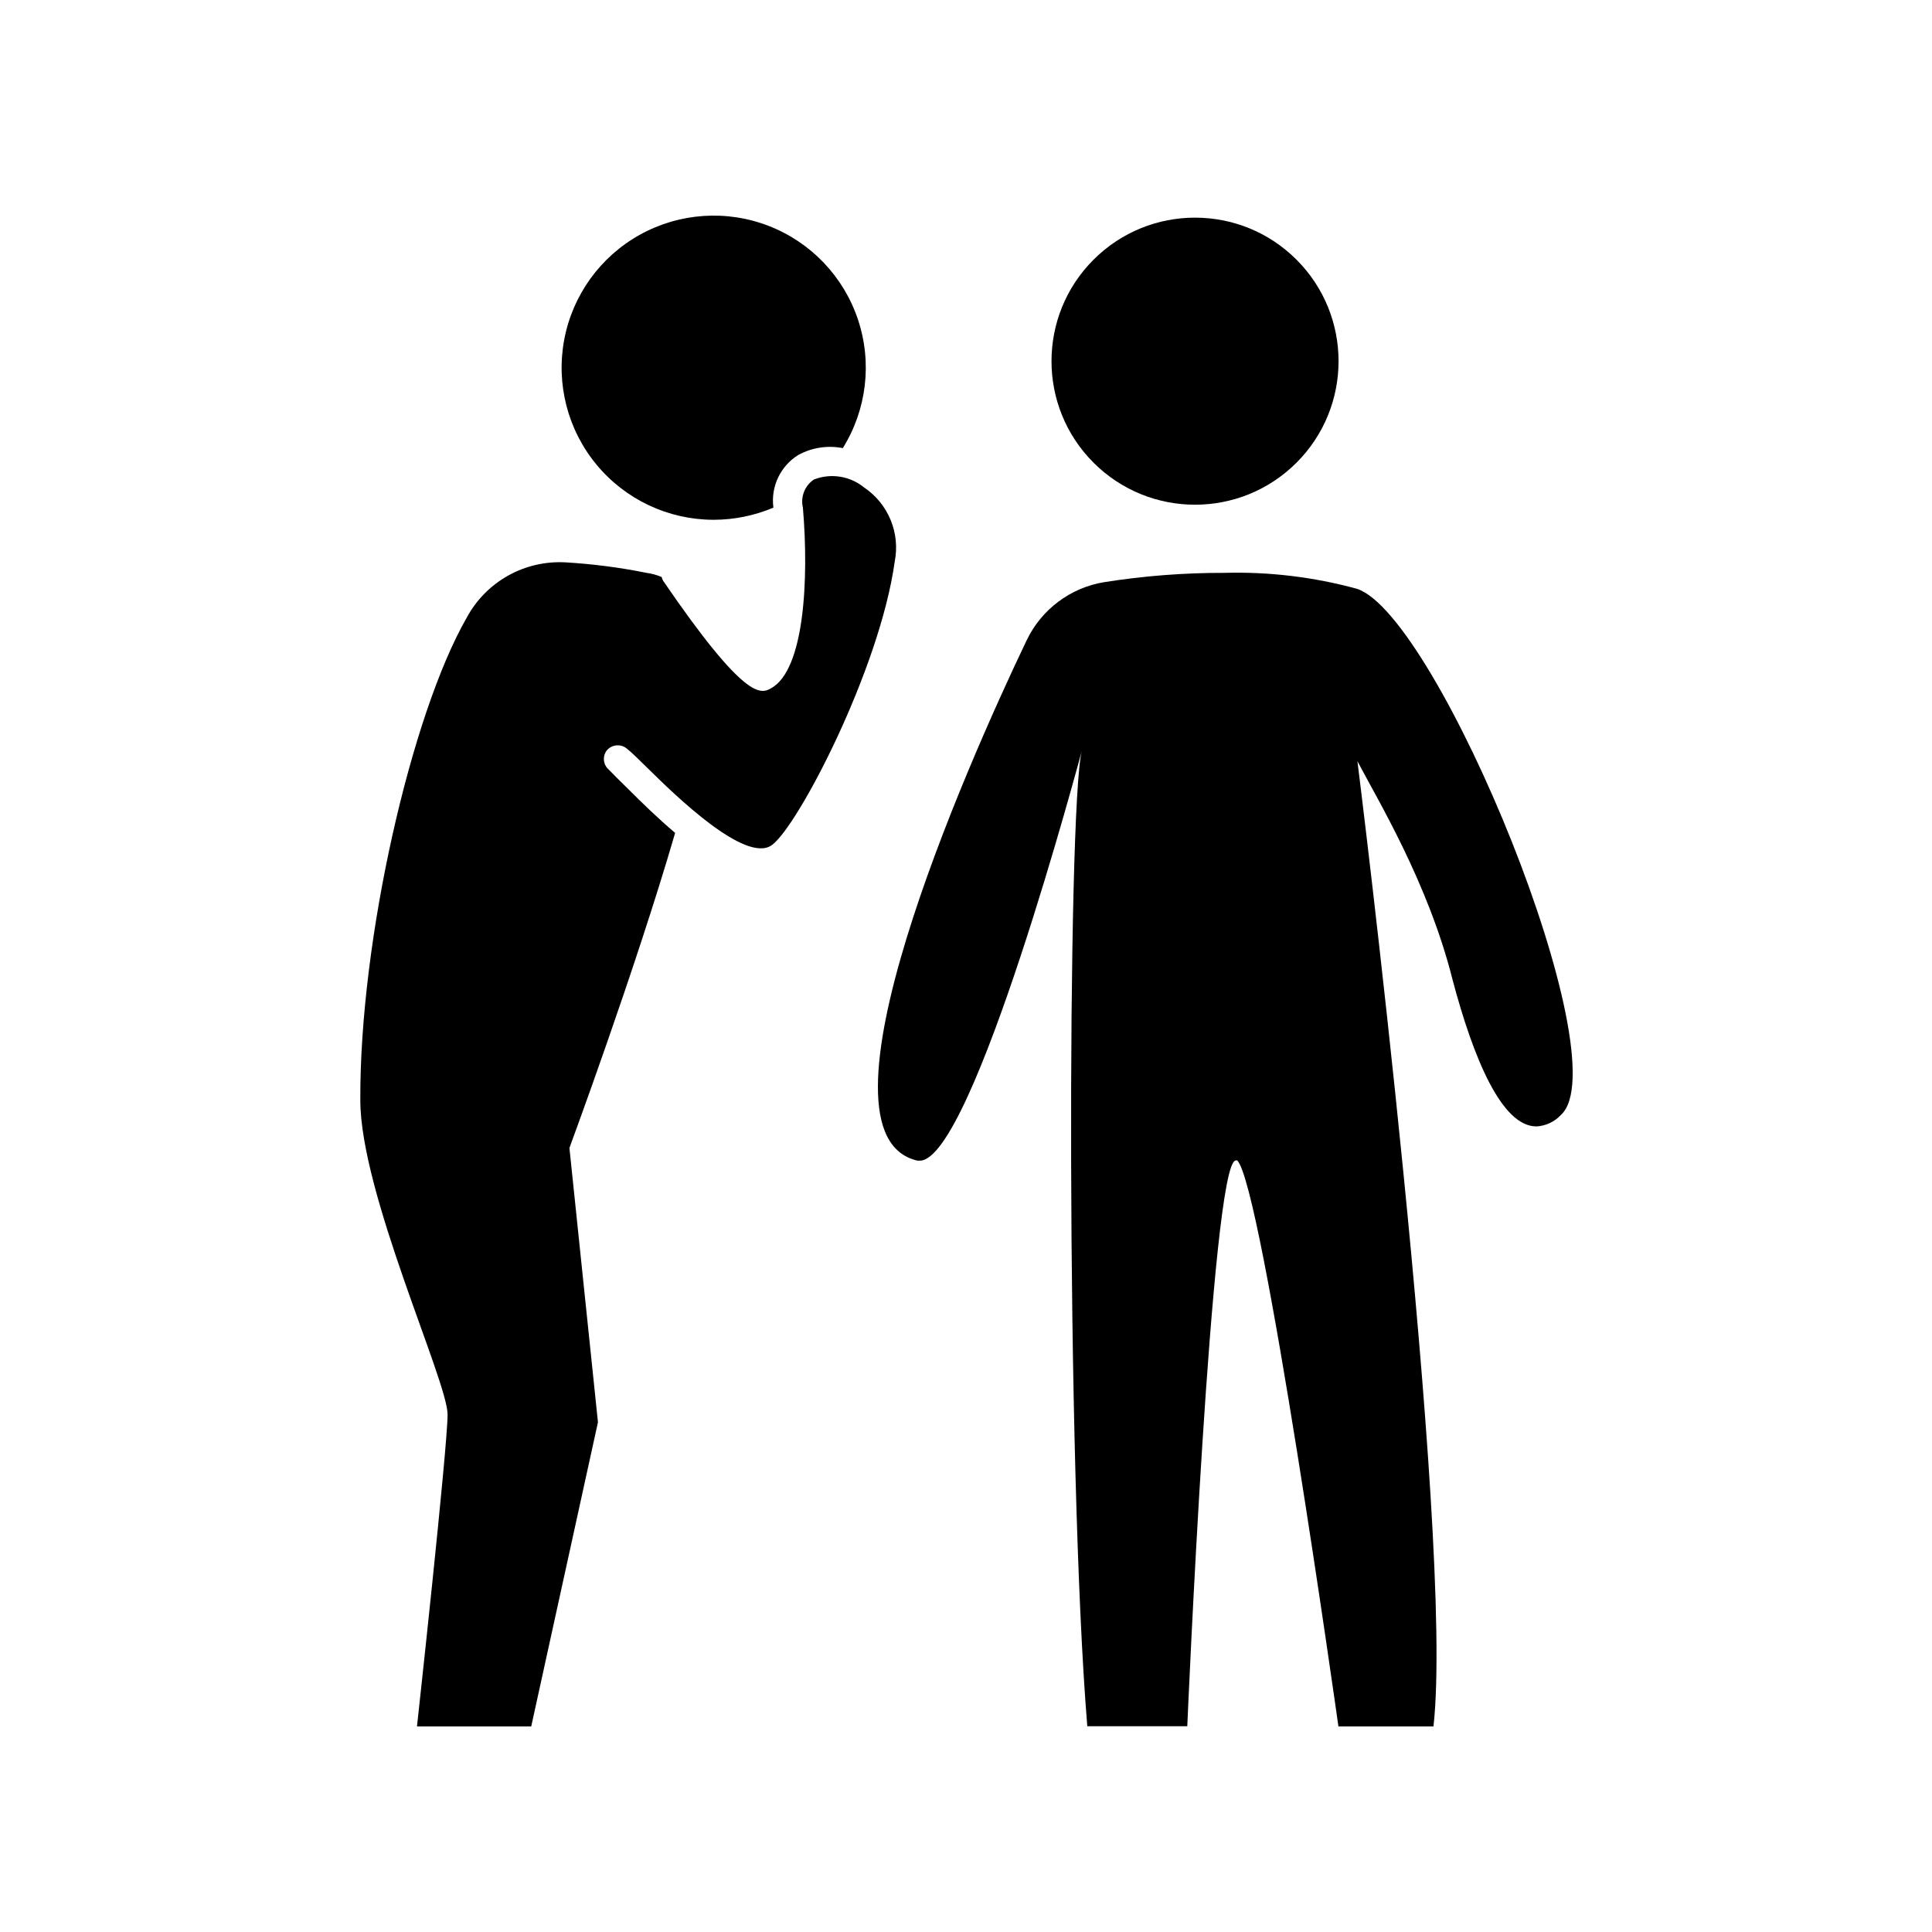
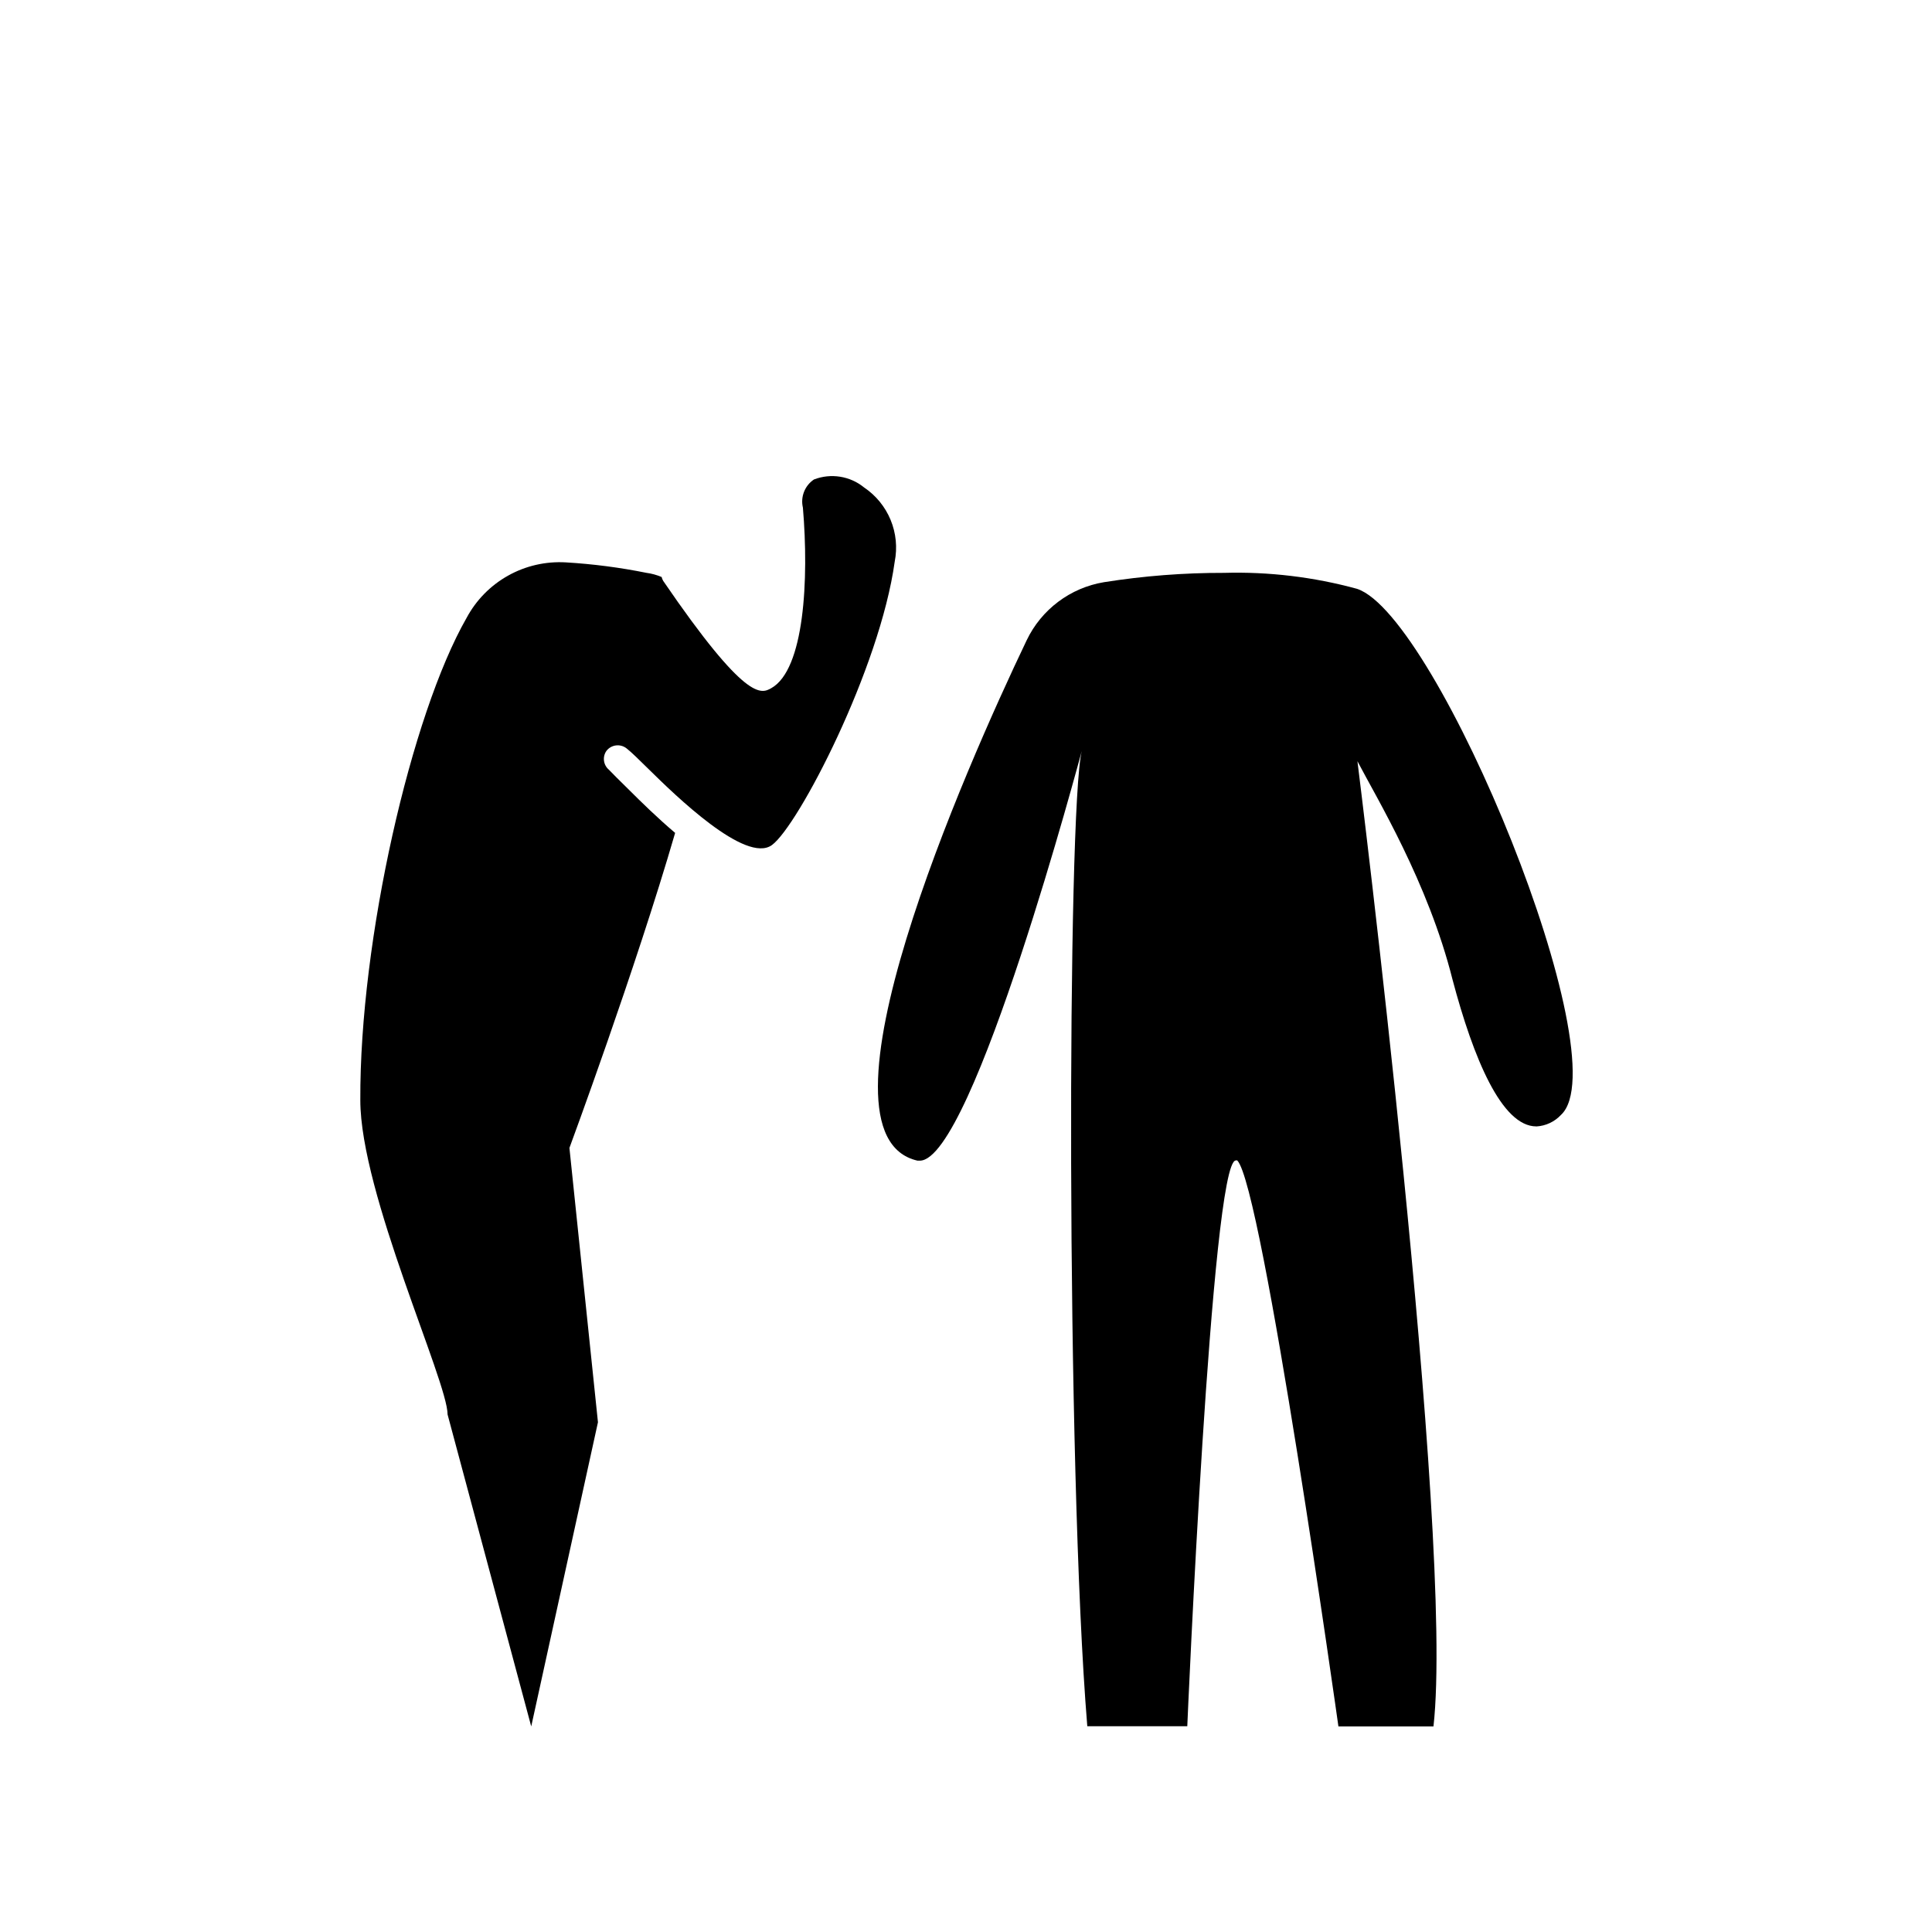
<svg xmlns="http://www.w3.org/2000/svg" fill="#000000" width="800px" height="800px" version="1.1" viewBox="144 144 512 512">
  <g>
-     <path d="m487.59 212.82c14.855 14.855 14.855 38.941 0 53.793-14.852 14.855-38.938 14.855-53.793 0-14.852-14.852-14.852-38.938 0-53.793 14.855-14.855 38.941-14.855 53.793 0" />
    <path d="m551.14 442.52c2.5-0.137 4.848-1.238 6.551-3.074 15.719-14.559-32.598-132.3-54.059-139.4-11.484-3.141-23.367-4.566-35.266-4.231-10.648-0.023-21.277 0.805-31.793 2.469-8.941 1.48-16.598 7.238-20.504 15.414-16.223 33.906-59.098 130.99-28.918 137.89h0.605c14.105 0 42.875-108.52 42.926-108.57-3.828 15.113-4.18 189.84 1.461 258.45h26.5s6.398-149.93 12.848-149.93h-0.004c0.129-0.059 0.273-0.059 0.402 0 6.652 6.648 26.805 149.98 26.805 149.98h25.191c5.644-49.977-20.152-255.79-20.152-255.79 5.039 9.672 18.742 32.145 25.191 57.836 5.539 20.91 13.047 38.945 22.215 38.945z" />
-     <path d="m333.04 281.75c5.469 0.004 10.883-1.094 15.918-3.223-0.738-5.547 1.848-11.012 6.602-13.957 3.598-1.965 7.769-2.606 11.789-1.812 6.34-10.176 7.82-22.641 4.039-34.02-3.777-11.375-12.426-20.477-23.59-24.836-11.164-4.359-23.691-3.523-34.18 2.281-10.488 5.805-17.848 15.977-20.078 27.754-2.234 11.777 0.891 23.938 8.527 33.18 7.633 9.242 18.984 14.605 30.973 14.633z" />
-     <path d="m284.78 601.52 17.684-80.609-7.559-72.699s17.535-47.41 28.012-83.484c-4.637-3.93-8.969-8.16-12.496-11.688-2.266-2.215-4.18-4.133-5.039-5.039h0.004c-1.504-1.246-1.793-3.445-0.656-5.035 1.285-1.637 3.648-1.93 5.293-0.656 1.359 1.059 3.223 2.922 5.844 5.492 7.055 6.953 25.746 25.191 32.695 20.152 6.953-5.039 28.617-46.703 32.547-75.117 0.734-3.711 0.355-7.555-1.086-11.051-1.445-3.496-3.887-6.488-7.023-8.598-3.734-3.047-8.812-3.852-13.301-2.117-2.43 1.637-3.594 4.606-2.922 7.457 1.613 18.992 0.402 42.977-8.414 47.863-2.672 1.461-6.648 3.68-28.617-28.465v-0.004c-0.188-0.312-0.32-0.652-0.402-1.008-1.289-0.547-2.644-0.918-4.031-1.105-7.047-1.422-14.188-2.348-21.363-2.773-5.328-0.312-10.641 0.902-15.301 3.512-4.66 2.606-8.477 6.492-10.996 11.199-14.66 25.594-28.363 85.344-28.164 127.82 0 24.637 23.125 74.465 23.125 83.281s-8.109 82.676-8.109 82.676z" />
+     <path d="m284.78 601.52 17.684-80.609-7.559-72.699s17.535-47.41 28.012-83.484c-4.637-3.93-8.969-8.16-12.496-11.688-2.266-2.215-4.18-4.133-5.039-5.039h0.004c-1.504-1.246-1.793-3.445-0.656-5.035 1.285-1.637 3.648-1.93 5.293-0.656 1.359 1.059 3.223 2.922 5.844 5.492 7.055 6.953 25.746 25.191 32.695 20.152 6.953-5.039 28.617-46.703 32.547-75.117 0.734-3.711 0.355-7.555-1.086-11.051-1.445-3.496-3.887-6.488-7.023-8.598-3.734-3.047-8.812-3.852-13.301-2.117-2.43 1.637-3.594 4.606-2.922 7.457 1.613 18.992 0.402 42.977-8.414 47.863-2.672 1.461-6.648 3.68-28.617-28.465v-0.004c-0.188-0.312-0.32-0.652-0.402-1.008-1.289-0.547-2.644-0.918-4.031-1.105-7.047-1.422-14.188-2.348-21.363-2.773-5.328-0.312-10.641 0.902-15.301 3.512-4.66 2.606-8.477 6.492-10.996 11.199-14.66 25.594-28.363 85.344-28.164 127.82 0 24.637 23.125 74.465 23.125 83.281z" />
  </g>
</svg>